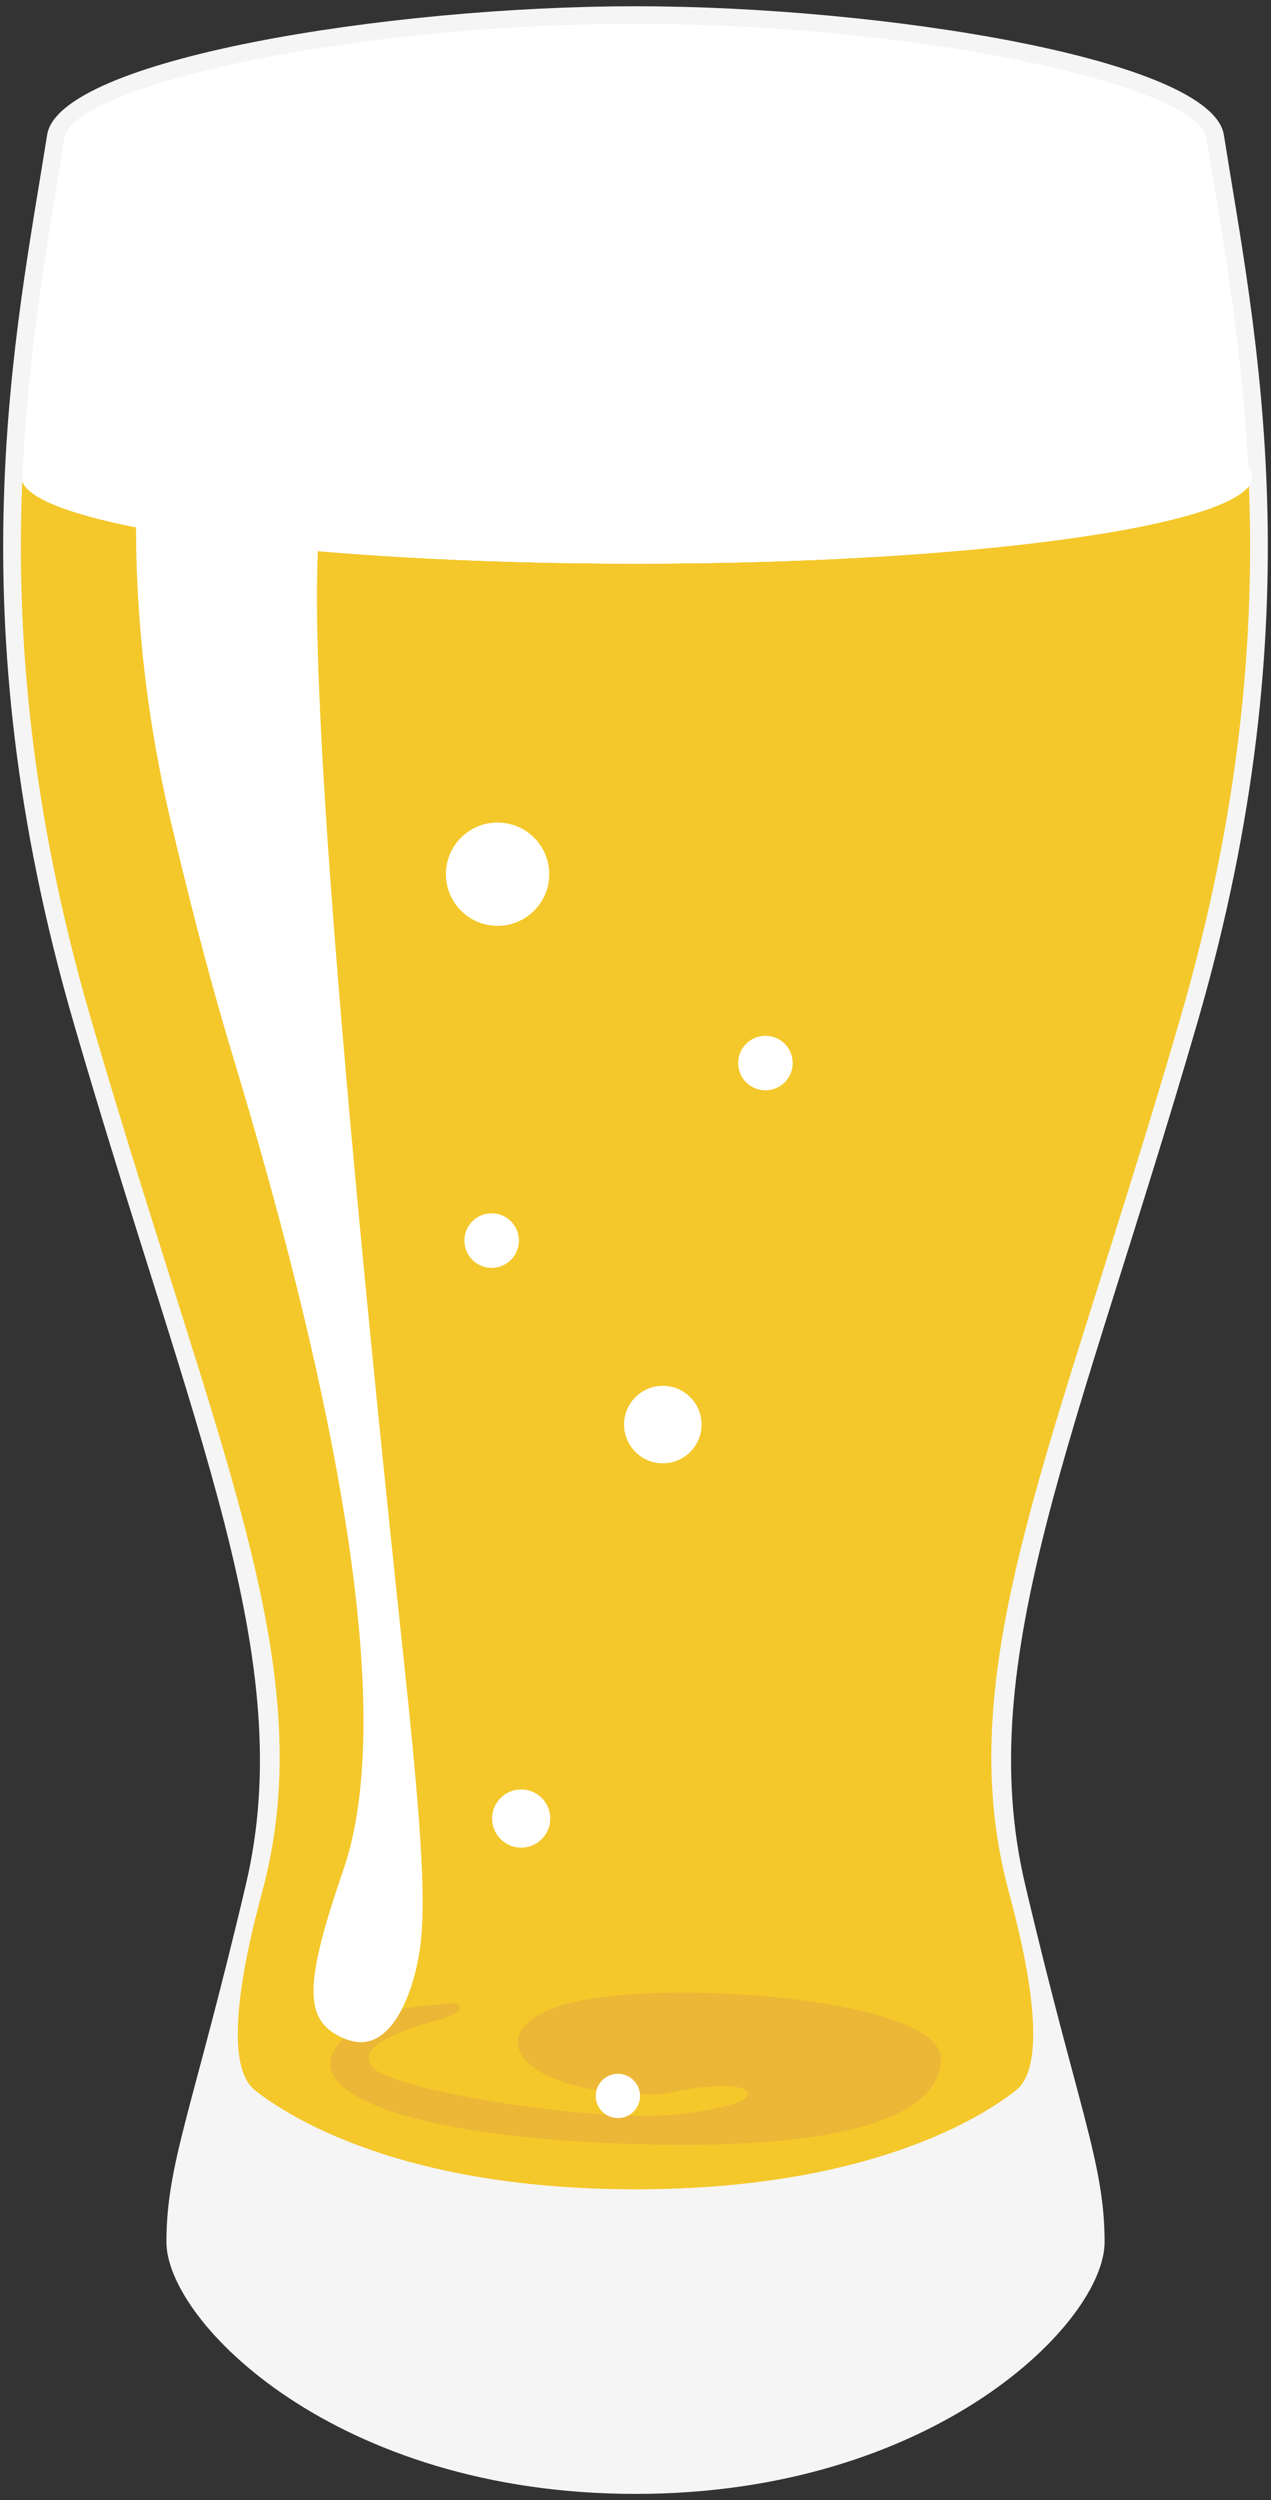
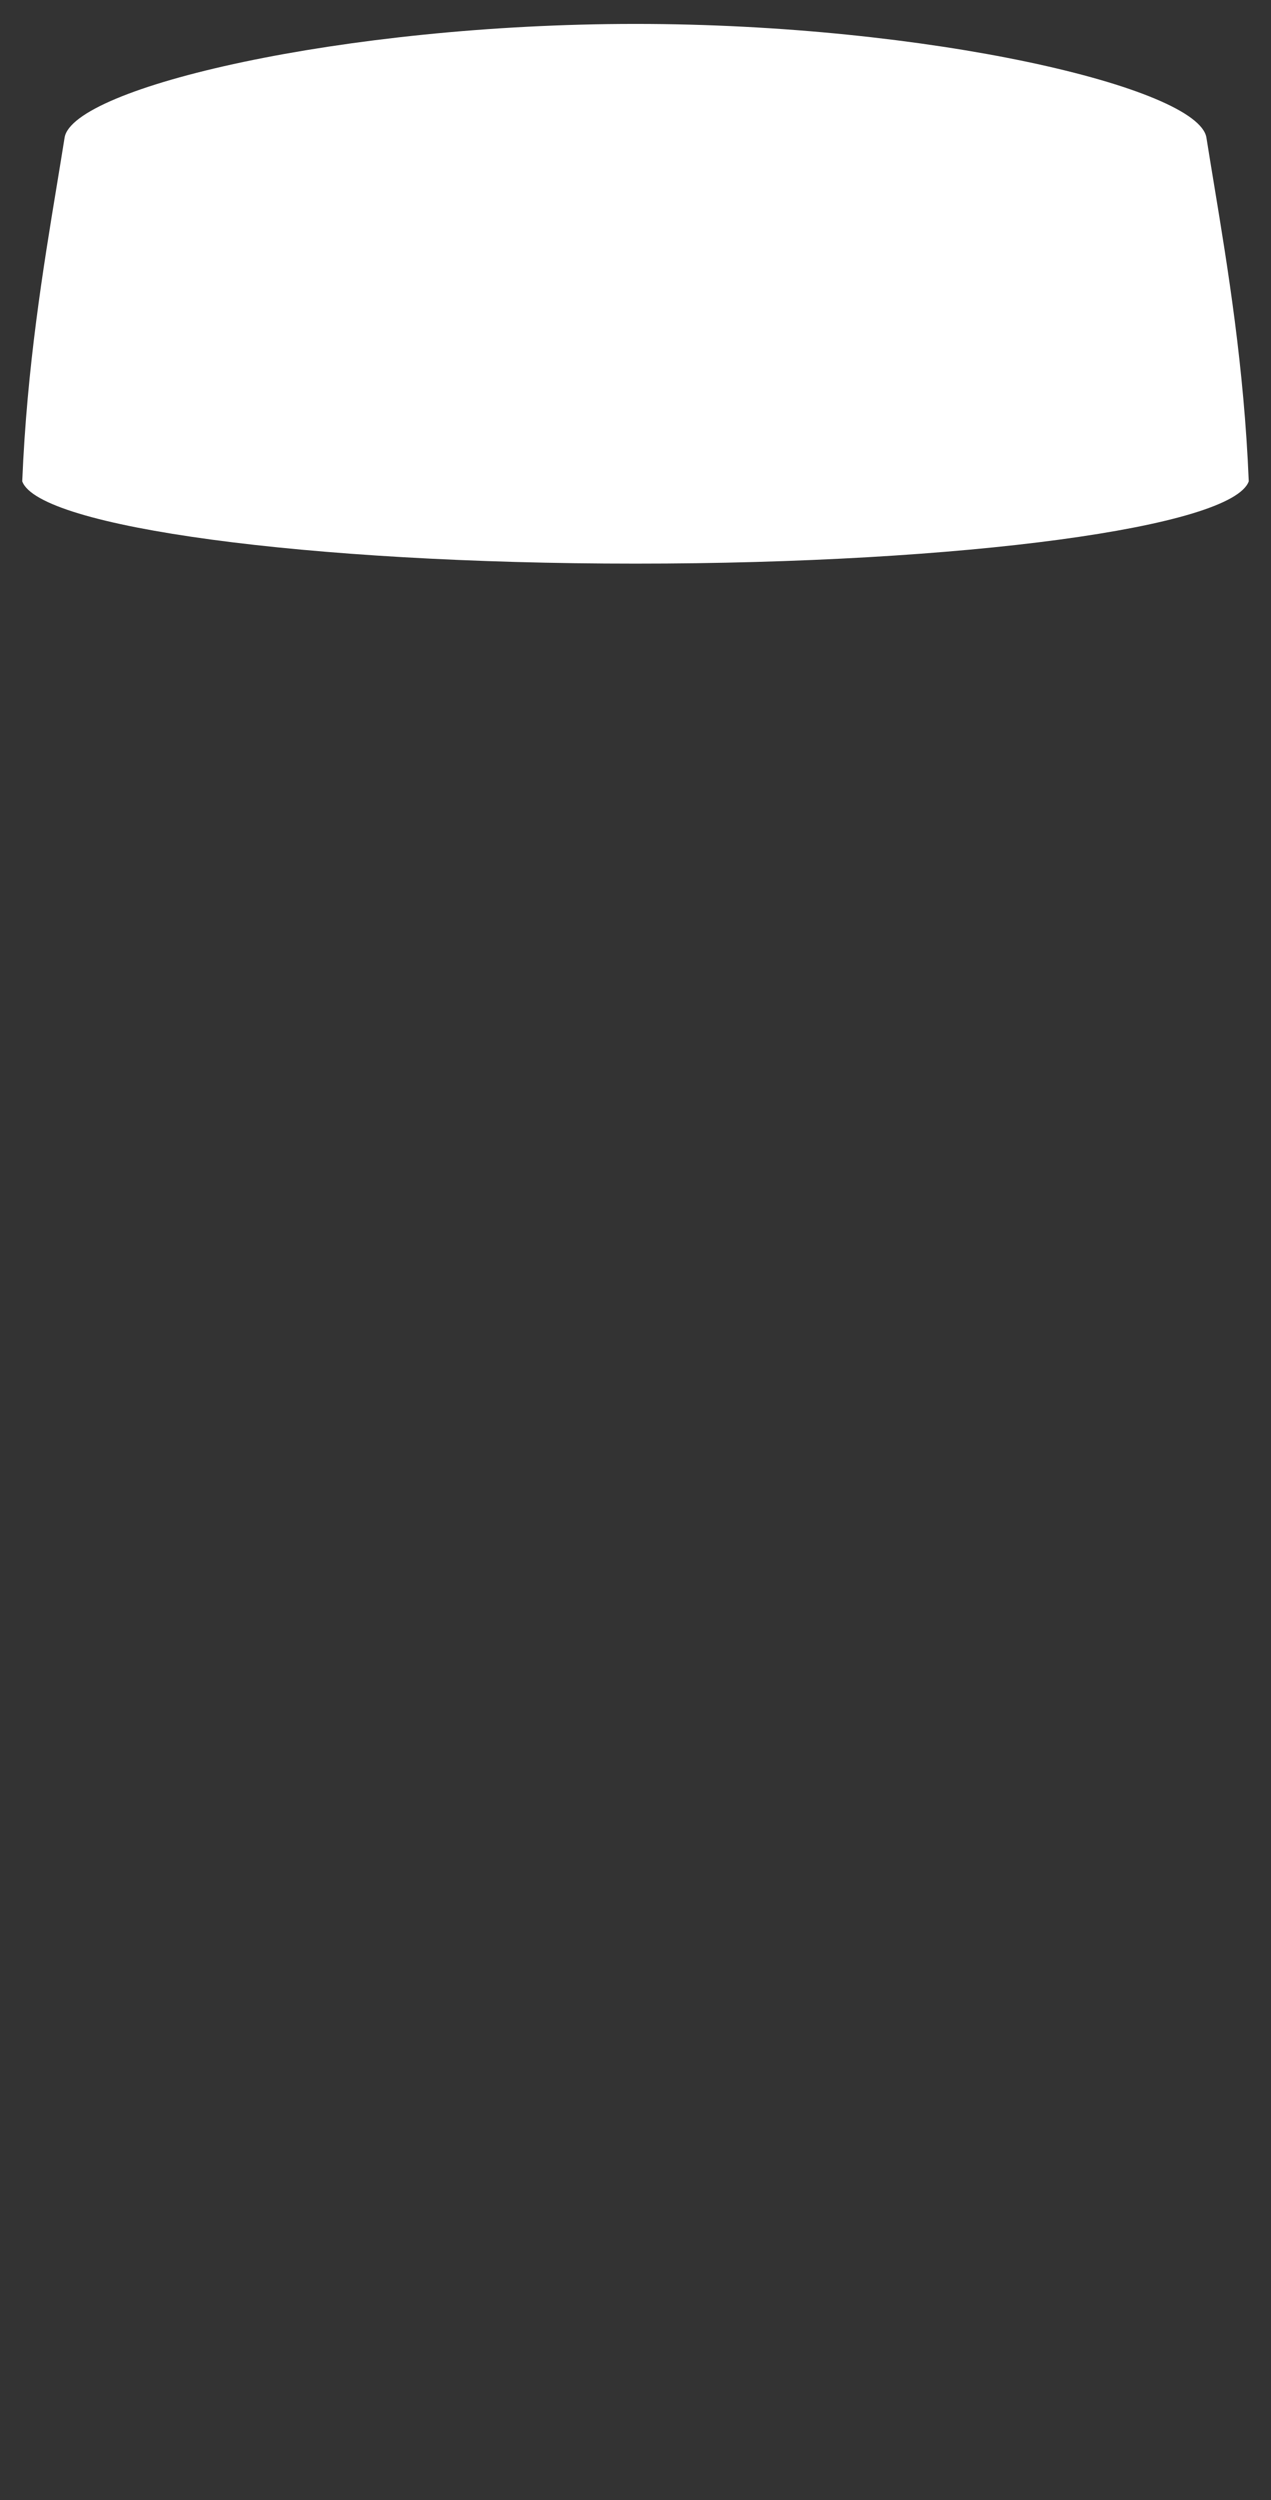
<svg xmlns="http://www.w3.org/2000/svg" version="1.1" id="_x31_1" x="0" y="0" viewBox="0 0 406.727 800" xml:space="preserve">
  <rect x="0" y="0" width="406.727" height="800" fill="#333333" stroke="none" />
  <style>.st3{fill:#fff}</style>
-   <path d="M391.639 43.152C387.804 18.95 282.527 2 203.362 2 124.201 2 18.914 18.95 15.084 43.152c-10.042 63.39-29.683 152.667 8.481 284.125 38.169 131.469 72.09 203.559 55.135 275.66-16.965 72.08-25.441 89.052-25.441 114.498 0 25.447 54.245 80.566 150.103 80.566 95.857 0 150.113-55.119 150.113-80.566 0-25.446-8.486-42.417-25.441-114.498-16.966-72.1 16.955-144.191 55.119-275.66 38.176-131.458 18.533-220.735 8.486-284.125z" fill="#f5f5f5" />
-   <path d="M399.609 154.012c-5.262 14.666-91.11 26.338-196.247 26.338-105.133 0-190.976-11.672-196.244-26.338-1.946 47.45 2.205 103.921 21.885 171.698 8.41 28.976 16.762 55.539 24.132 78.967 26.883 85.446 46.135 142.239 31.062 199.547-2.843 10.825-15.088 54.787-2.607 64.614 7.236 5.685 42.67 31.7 121.771 31.7 79.1 0 114.545-26.015 121.775-31.7 12.481-9.827.236-53.789-2.612-64.614-15.068-57.308 4.184-114.1 31.063-199.547 7.375-23.429 15.726-49.991 24.142-78.967 19.676-67.777 23.828-124.248 21.88-171.698z" fill="#f4c82b" />
-   <path d="M212.035 670.146c-49.476.88-60.784-22.839-26.862-29.867 33.927-7.026 115.924 0 115.924 18.442 0 18.451-31.099 29.865-101.79 27.237-70.675-2.64-101.774-16.693-91.883-30.757 9.901-14.052 29.683-13.162 35.342-14.052 5.66-.87 7.07 2.638-2.826 5.277-9.897 2.64-28.273 8.775-19.792 15.813 8.485 7.026 72.096 17.561 98.953 14.054 26.868-3.519 22.624-8.786 12.723-8.786-9.893 0-19.789 2.639-19.789 2.639z" fill="#ecb736" />
  <path class="st3" d="M203.362 180.35c105.137 0 190.985-11.672 196.247-26.338-1.512-36.731-6.673-68.045-11.114-95.015-.848-5.149-1.668-10.127-2.435-14.954-2.542-16.05-89.073-36.388-182.699-36.388-93.622 0-180.152 20.339-182.689 36.388-.767 4.827-1.592 9.805-2.435 14.954-4.447 26.97-9.607 58.284-11.12 95.015 5.269 14.666 91.112 26.338 196.245 26.338z" />
-   <path class="st3" d="M400.752 152.576c0 15.351-87.973 27.774-196.495 27.774s-196.5-12.424-196.5-27.774c0-15.33 87.979-27.753 196.501-27.753s196.494 12.423 196.494 27.753zM375.311 45.587c0 18.592-78.259 33.686-174.793 33.686S25.73 64.179 25.73 45.587c0-18.612 78.254-33.685 174.788-33.685 96.535 0 174.793 15.073 174.793 33.685zM175.754 279.721c0 9.129-7.403 16.521-16.527 16.521-9.124 0-16.531-7.392-16.531-16.521 0-9.14 7.407-16.521 16.531-16.521 9.124 0 16.527 7.381 16.527 16.521zm48.747 176.106c0 6.845-5.541 12.402-12.396 12.402-6.844 0-12.391-5.557-12.391-12.402 0-6.844 5.547-12.379 12.391-12.379 6.855 0 12.396 5.535 12.396 12.379zM176.076 581.9c0 5.128-4.157 9.301-9.296 9.301-5.134 0-9.301-4.173-9.301-9.301s4.167-9.301 9.301-9.301c5.139 0 9.296 4.173 9.296 9.301zM166.05 396.954c0 4.816-3.899 8.732-8.711 8.732-4.817 0-8.722-3.916-8.722-8.732 0-4.817 3.904-8.711 8.722-8.711a8.706 8.706 0 018.711 8.711zm87.614-56.794c0 4.806-3.905 8.711-8.723 8.711-4.812 0-8.711-3.905-8.711-8.711 0-4.816 3.9-8.721 8.711-8.721a8.722 8.722 0 018.723 8.721zM204.81 670.672c0 3.904-3.17 7.069-7.08 7.069-3.911 0-7.081-3.165-7.081-7.069 0-3.916 3.17-7.092 7.081-7.092 3.91.001 7.08 3.176 7.08 7.092z" />
-   <path class="st3" d="M115.533 653.454c-1.995 0-4.172-.558-6.479-1.652-11.859-5.686-11.671-17.197.858-53.564 19.004-55.14-7.746-168.737-35.309-260.008-8.894-29.47-15.062-54.916-19.729-74.494-18.457-77.561-8.862-135.159-8.765-135.728 1.963-23.365 11.383-35.423 28.664-35.423 3.975 0 7.837.633 11.489 1.846 19.632 6.544 23.874 16.167 16.339 71.446-4.575 33.535 4.205 154.78 26.09 360.378l.339 3.165c6.291 59.098 7.471 81.498 5.068 95.928-2.167 12.969-8.319 28.106-18.565 28.106z" />
</svg>